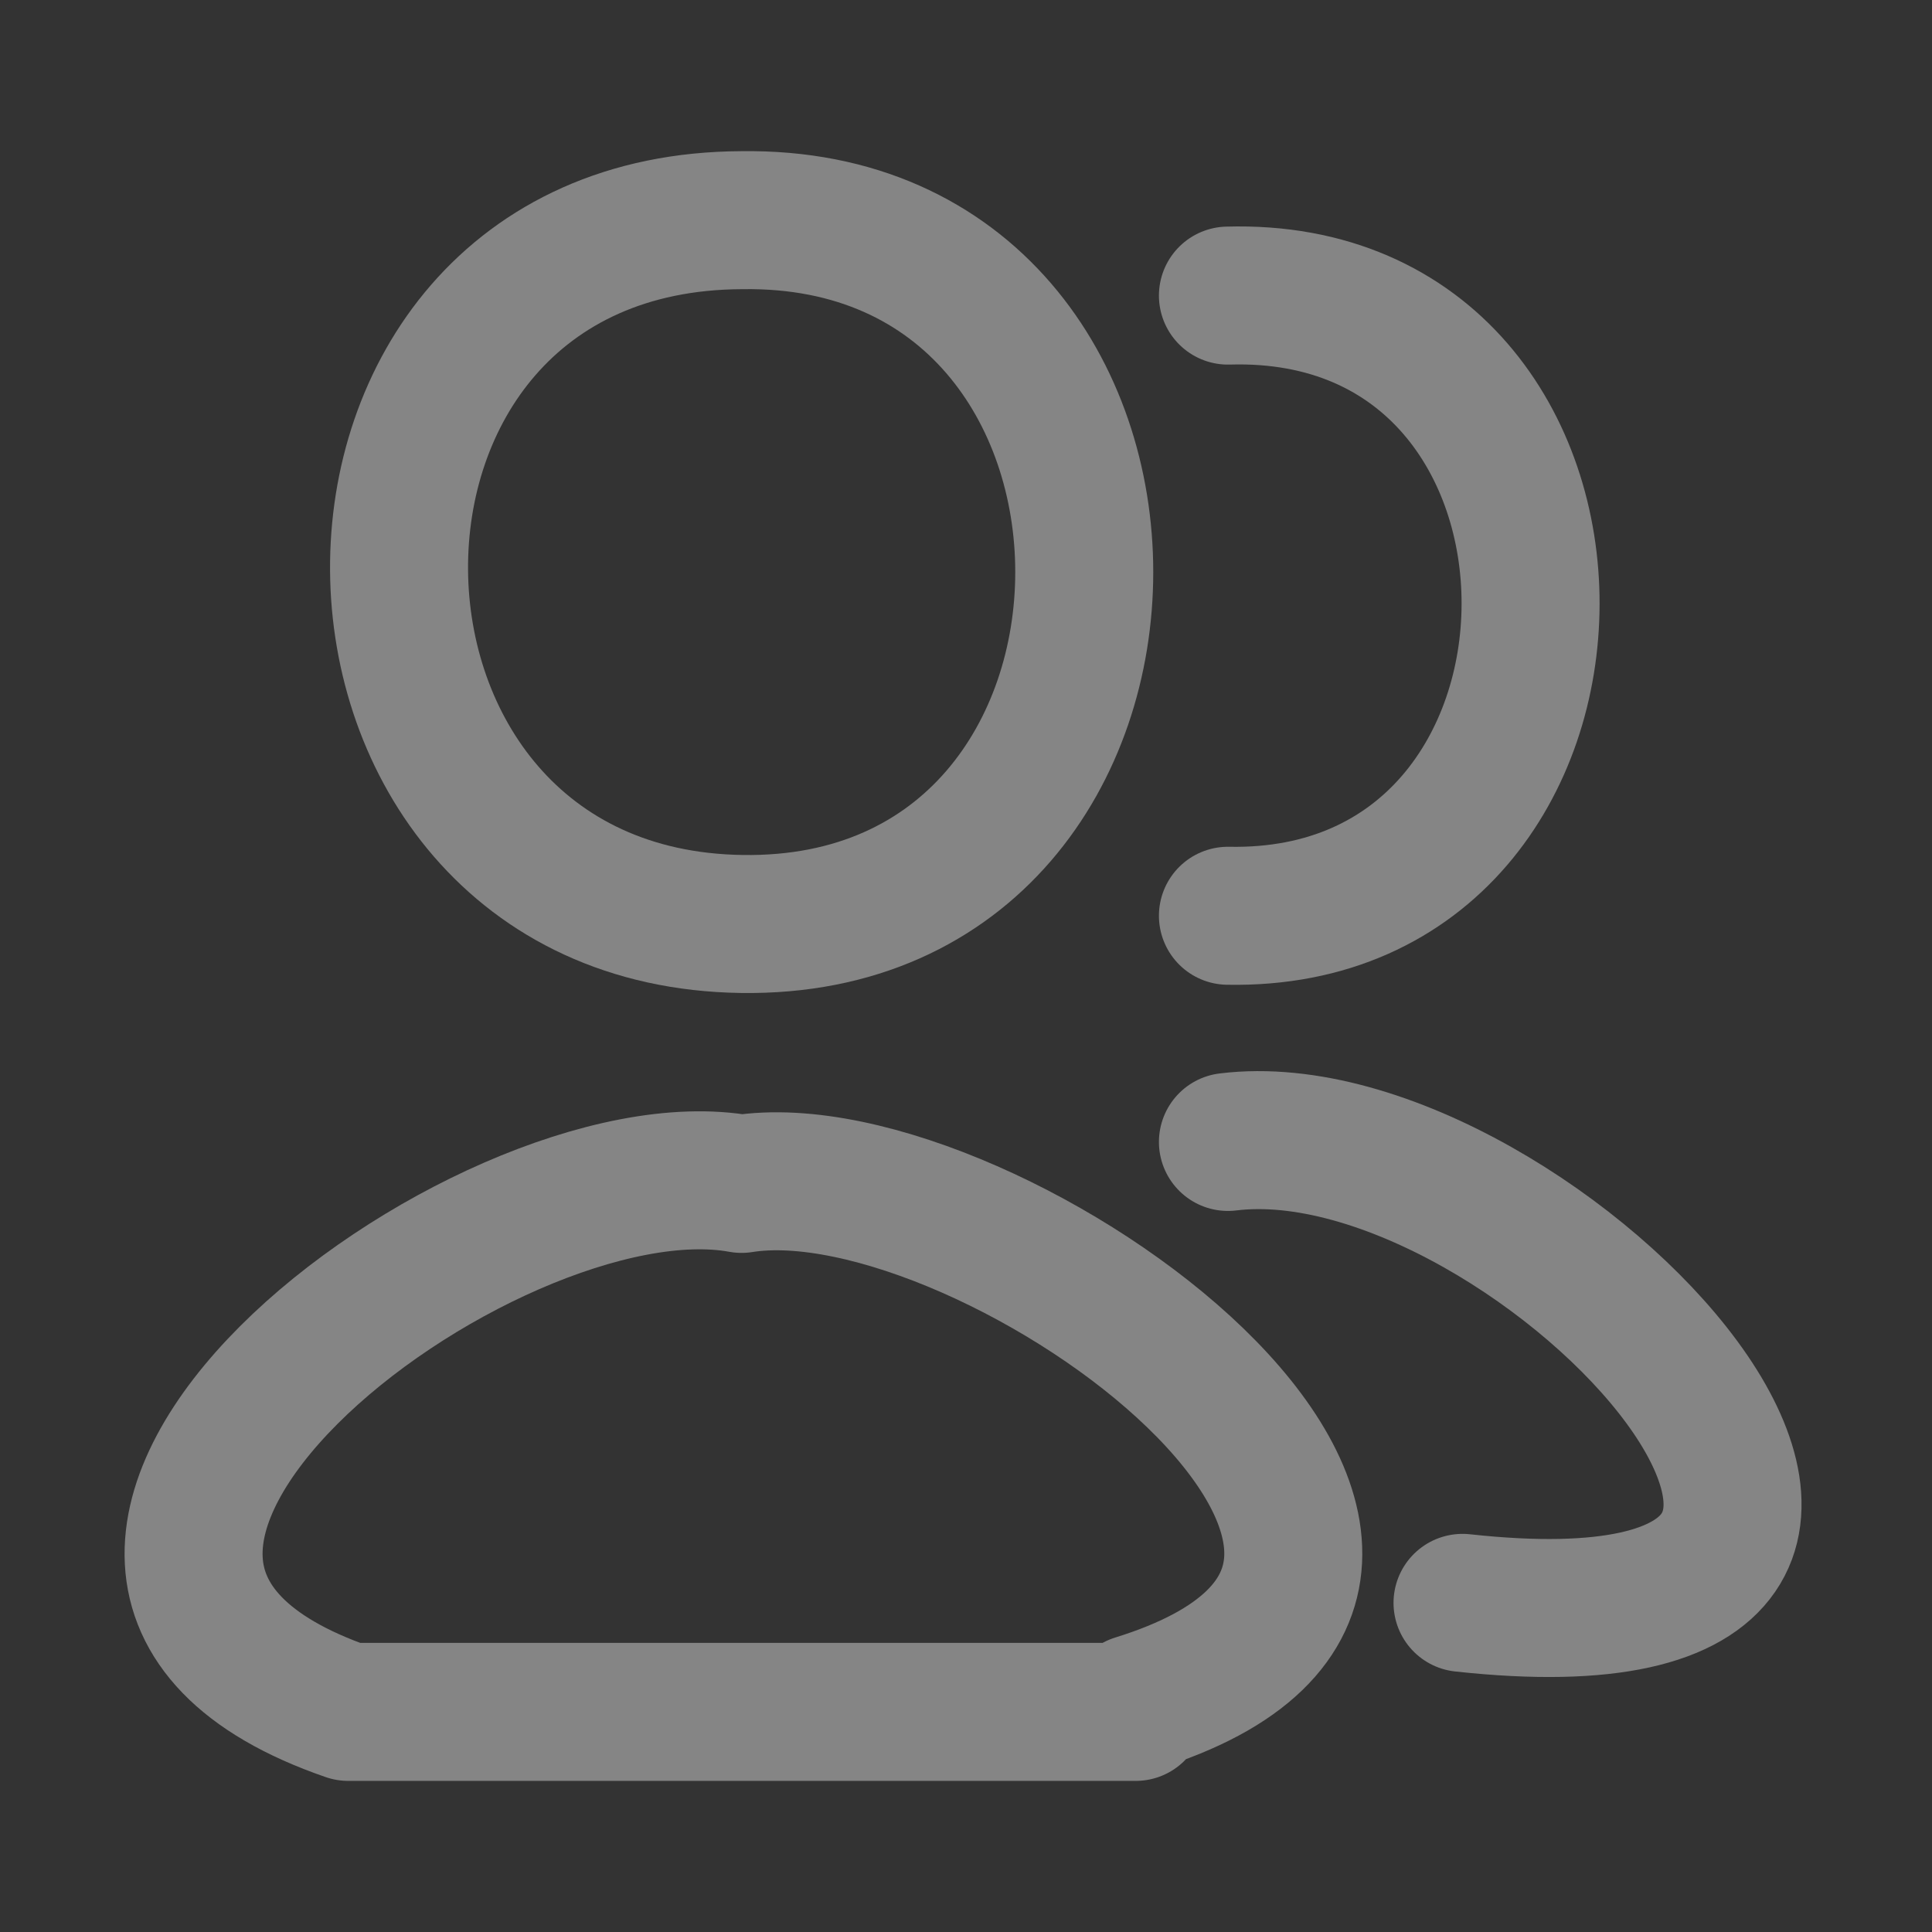
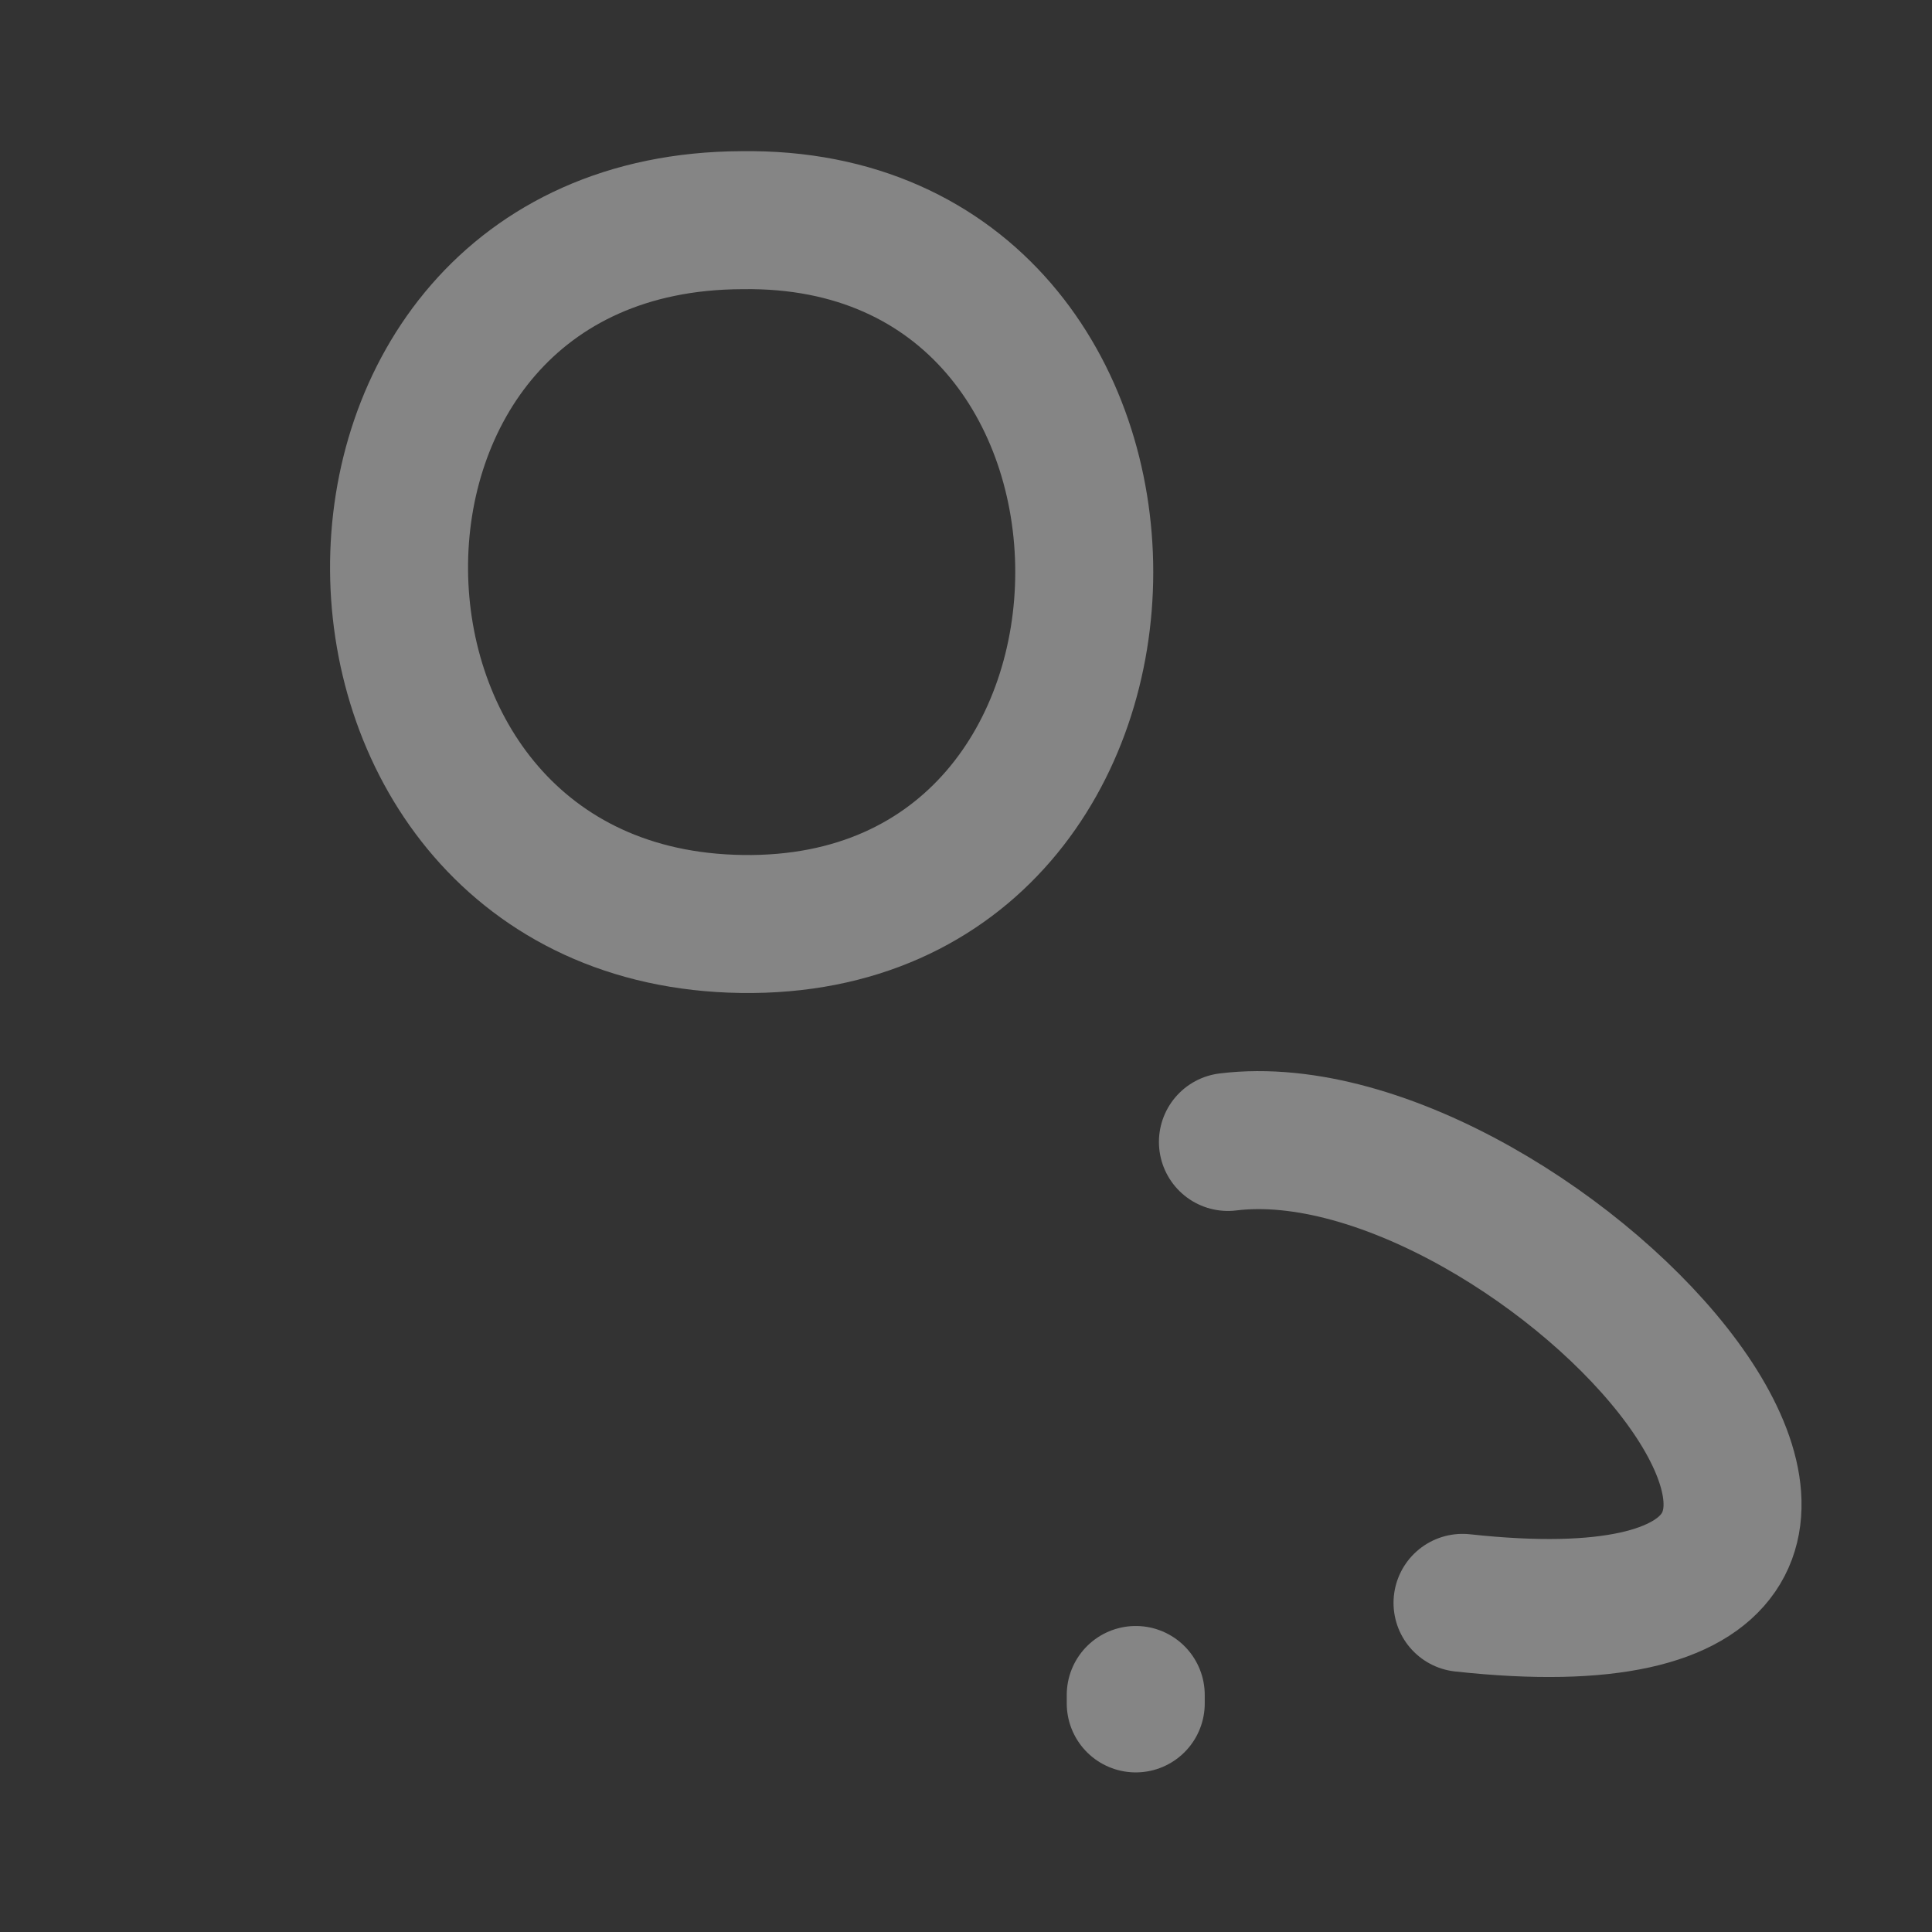
<svg xmlns="http://www.w3.org/2000/svg" id="Layer_1" version="1.1" viewBox="0 0 28 28">
  <rect x="0" y="0" width="28" height="28" fill="#333333" stroke="none" />
  <g id="Group_542" opacity=".4">
    <path id="Path_1076" d="M21.196,23.23c8.561.934,1.055-7.229-3.4-6.68" fill="none" stroke="#fff" stroke-linecap="round" stroke-linejoin="round" stroke-width="2" />
-     <path id="Path_1077" d="M17.796,13.272c5.83.112,5.867-9.161,0-8.988h0" fill="none" stroke="#fff" stroke-linecap="round" stroke-linejoin="round" stroke-width="2" />
-     <path id="Path_1078" d="M16.46,24.687c6.321-1.958-2.107-8.105-5.713-7.529-3.726-.682-11.876,5.523-5.7,7.652,0,0,11.413,0,11.413,0v-.122Z" fill="none" stroke="#fff" stroke-linecap="round" stroke-linejoin="round" stroke-width="2" />
+     <path id="Path_1078" d="M16.46,24.687v-.122Z" fill="none" stroke="#fff" stroke-linecap="round" stroke-linejoin="round" stroke-width="2" />
    <path id="Path_1079" d="M10.751,13.391c6.617.097,6.617-10.298,0-10.2-6.696.024-6.551,10.107,0,10.2Z" fill="none" stroke="#fff" stroke-linecap="round" stroke-linejoin="round" stroke-width="2" />
  </g>
</svg>